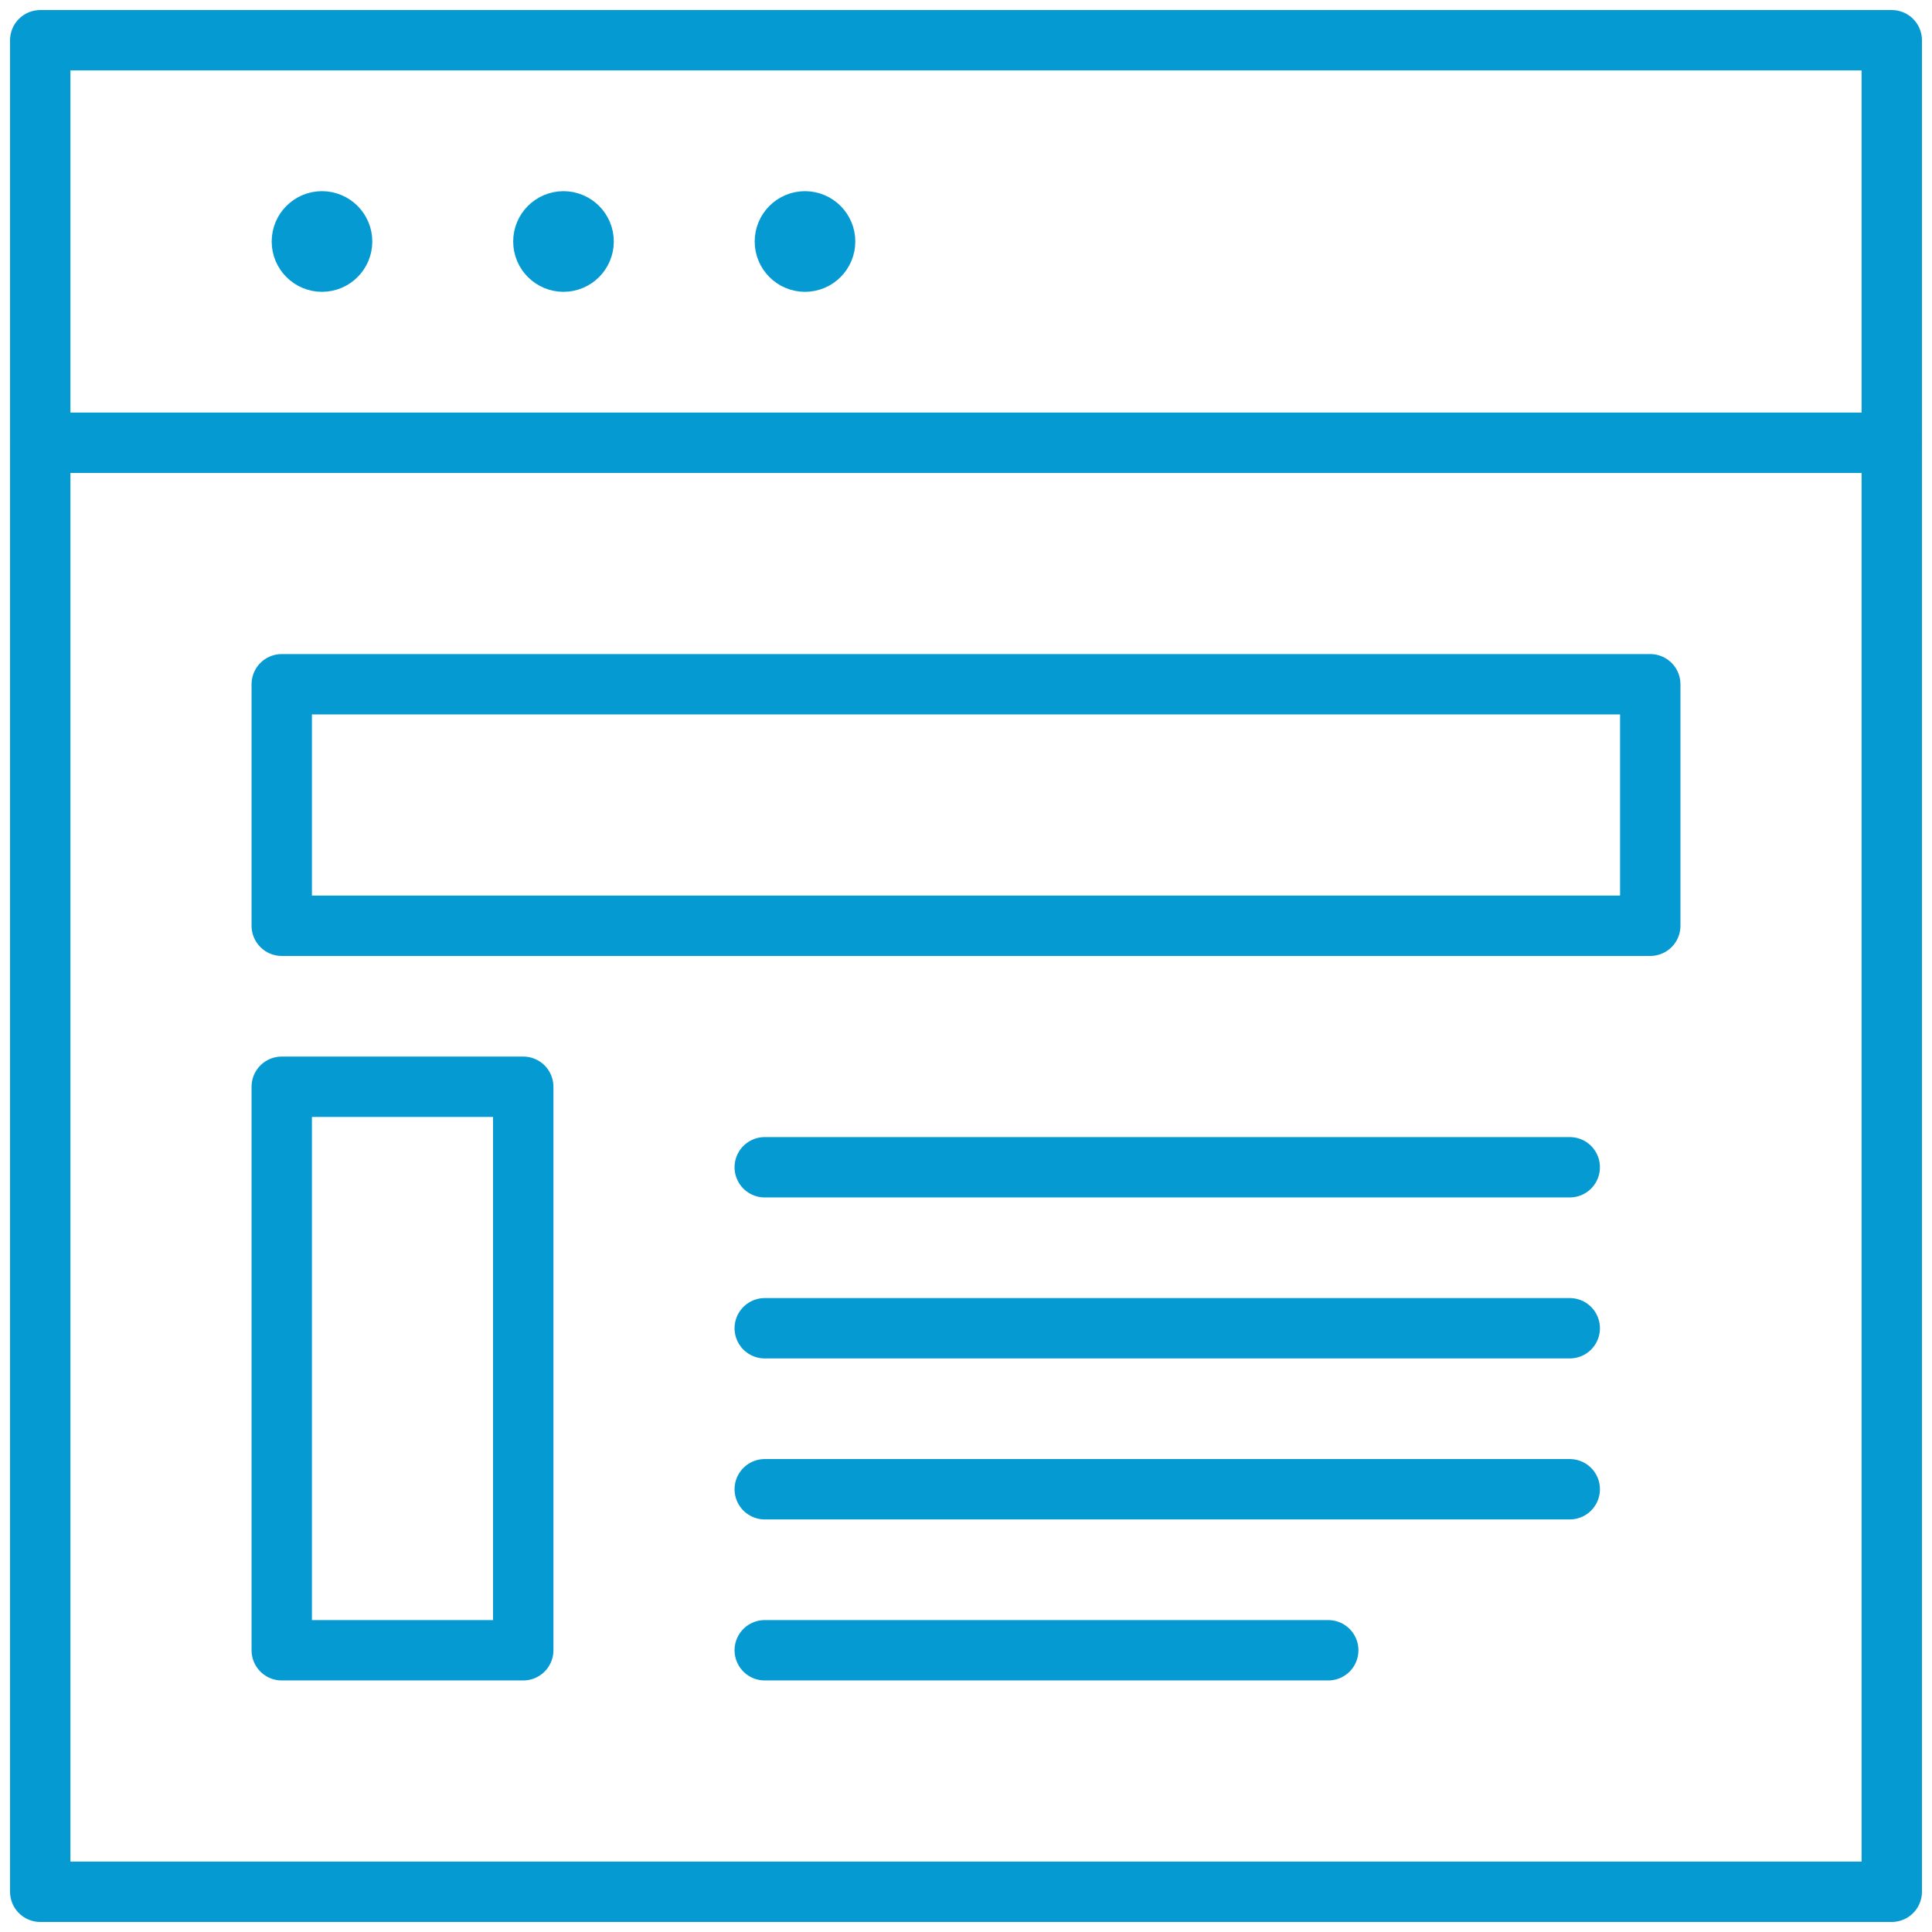
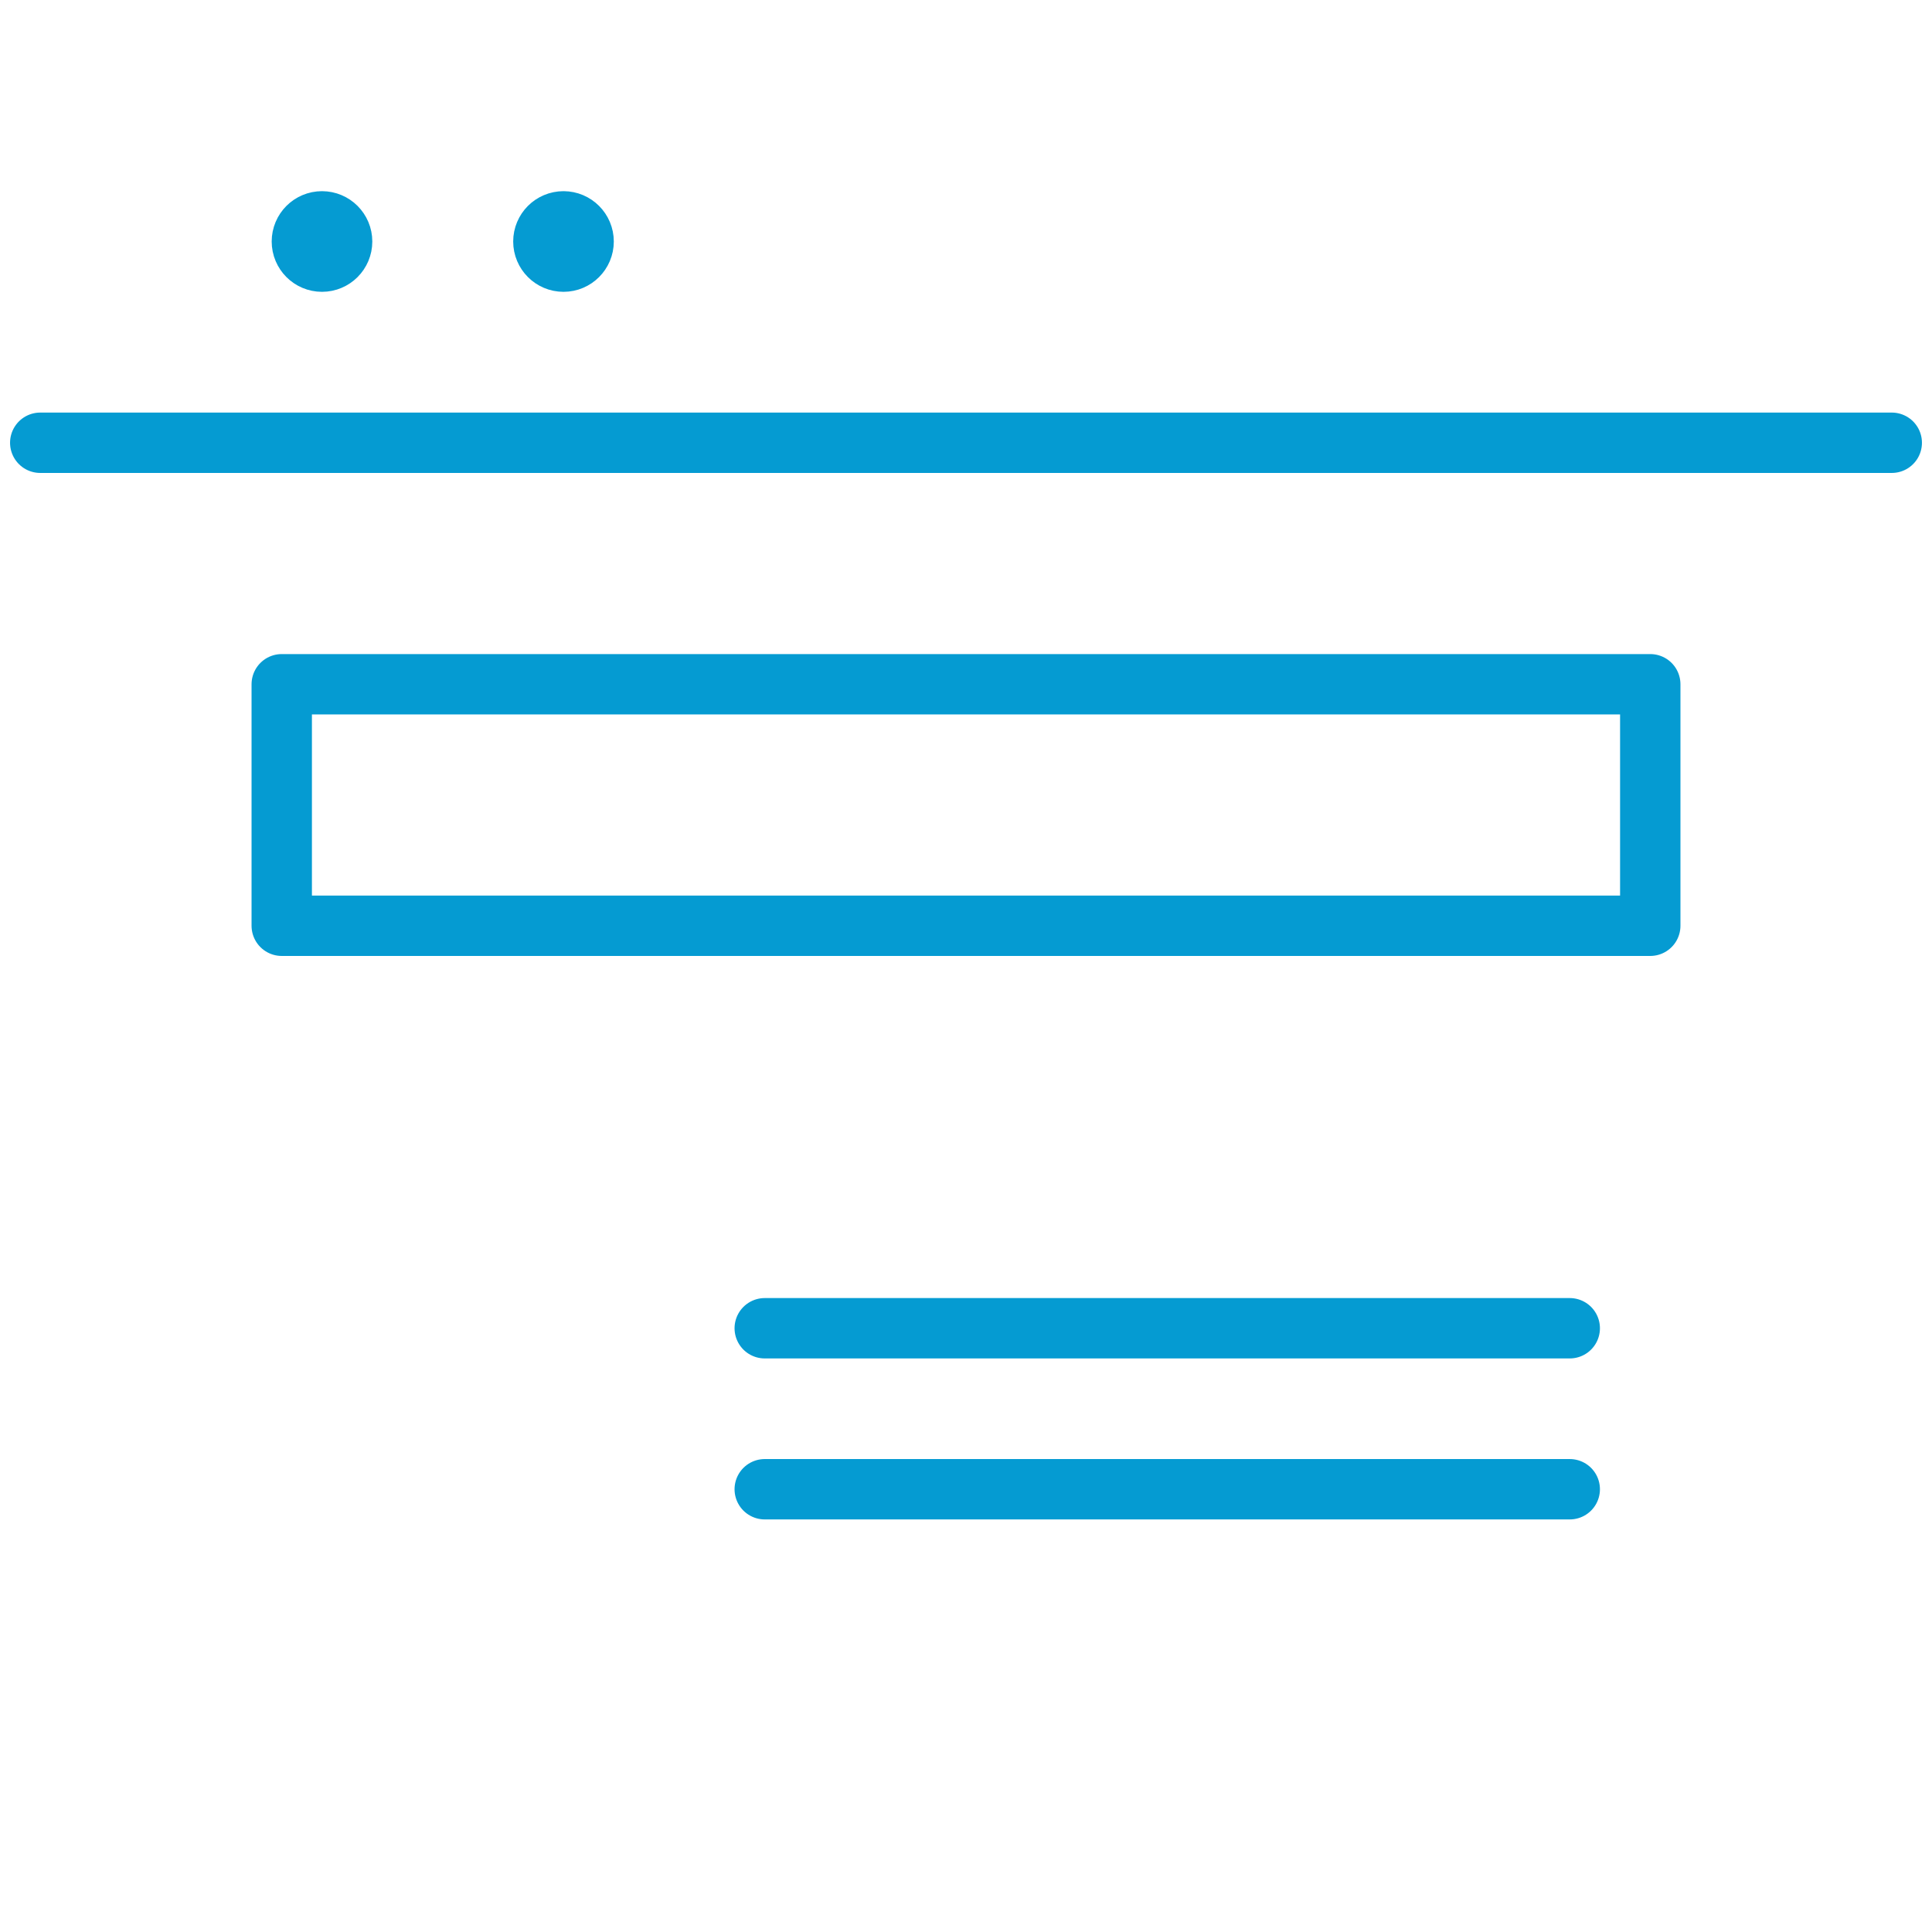
<svg xmlns="http://www.w3.org/2000/svg" width="64px" height="64px" viewBox="0 0 64 64" version="1.1">
  <title>icon-</title>
  <g id="icon-" stroke="none" stroke-width="1" fill="none" fill-rule="evenodd" stroke-linecap="round" stroke-linejoin="round">
    <g id="streamline-icon-browser-page-text@64x64" transform="translate(1, 1)" stroke="#059BD2" stroke-width="2">
-       <polygon id="Path" points="0.333 0.333 61.667 0.333 61.667 61.667 0.333 61.667" />
      <line x1="0.333" y1="13.667" x2="61.667" y2="13.667" id="Path" />
      <path d="M9.667,6.333 C10.035,6.333 10.333,6.632 10.333,7 C10.333,7.368 10.035,7.667 9.667,7.667 C9.298,7.667 9,7.368 9,7 C9,6.632 9.298,6.333 9.667,6.333" id="Path" />
      <path d="M17.667,6.333 C18.035,6.333 18.333,6.632 18.333,7 C18.333,7.368 18.035,7.667 17.667,7.667 C17.298,7.667 17,7.368 17,7 C17,6.632 17.298,6.333 17.667,6.333" id="Path" />
-       <path d="M25.667,6.333 C26.035,6.333 26.333,6.632 26.333,7 C26.333,7.368 26.035,7.667 25.667,7.667 C25.298,7.667 25,7.368 25,7 C25,6.632 25.298,6.333 25.667,6.333" id="Path" />
      <polygon id="Path" points="8.333 21.667 53.667 21.667 53.667 29.667 8.333 29.667" />
-       <polygon id="Path" points="8.333 35 16.333 35 16.333 53.667 8.333 53.667" />
-       <line x1="24.333" y1="37.667" x2="51" y2="37.667" id="Path" />
      <line x1="24.333" y1="43" x2="51" y2="43" id="Path" />
      <line x1="24.333" y1="48.333" x2="51" y2="48.333" id="Path" />
-       <line x1="24.333" y1="53.667" x2="43" y2="53.667" id="Path" />
    </g>
  </g>
</svg>